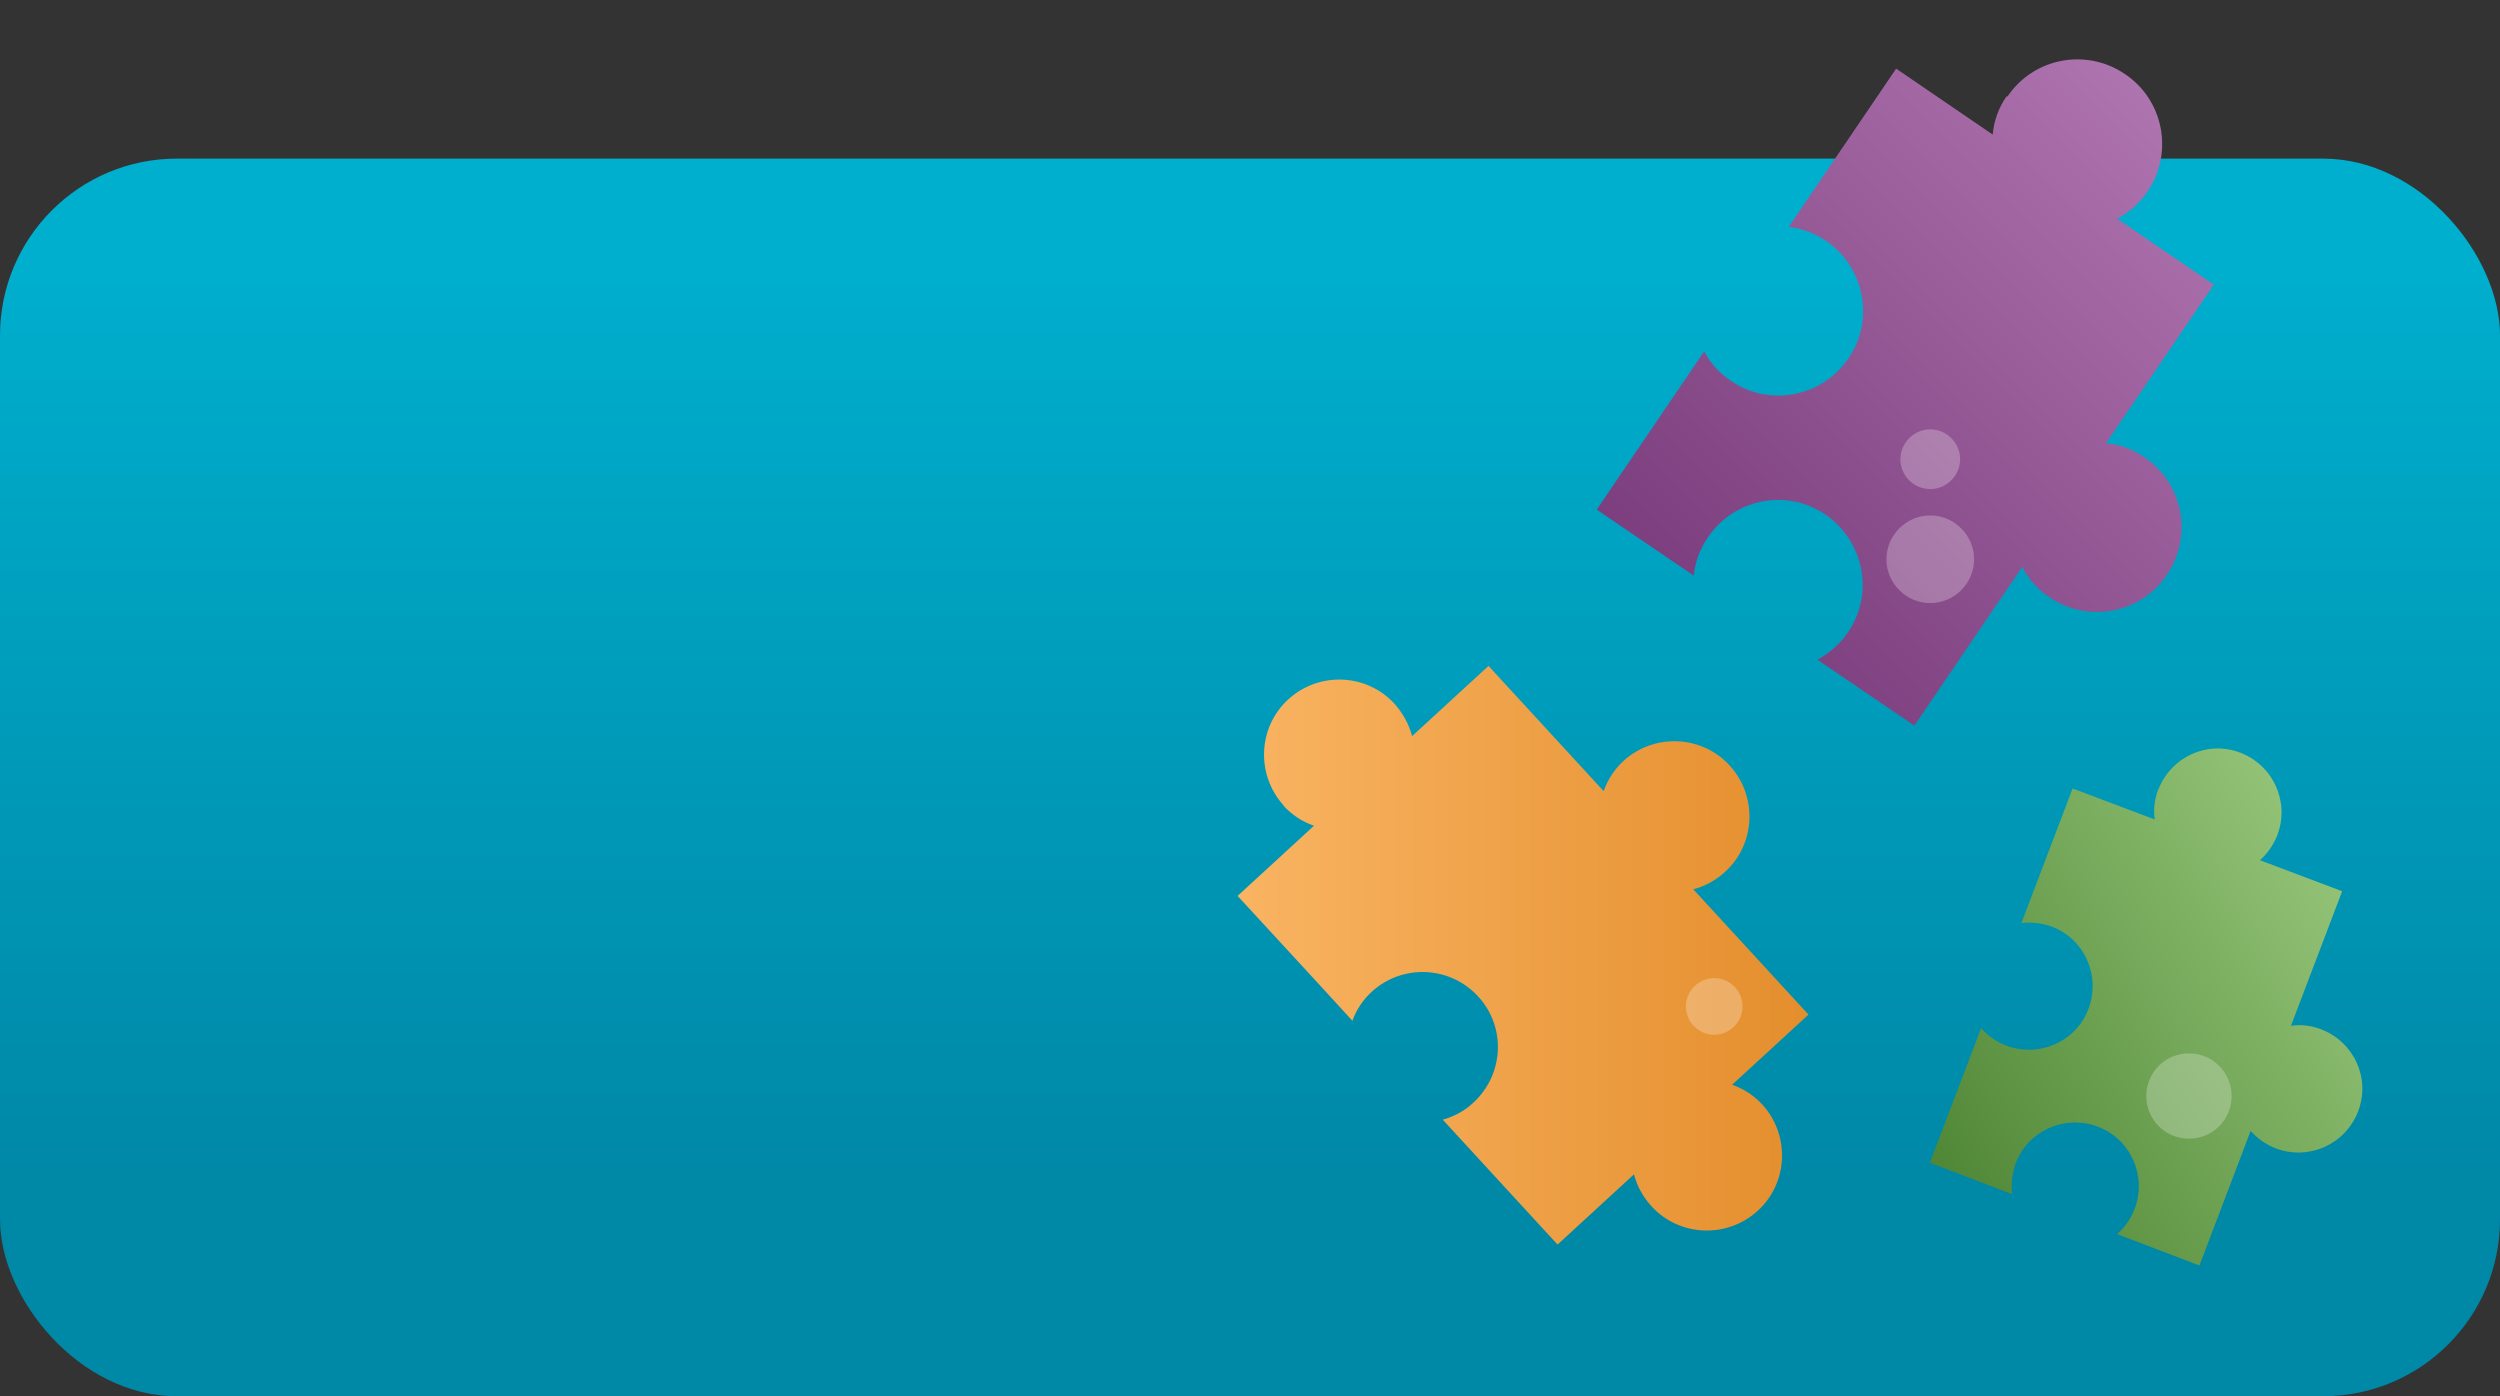
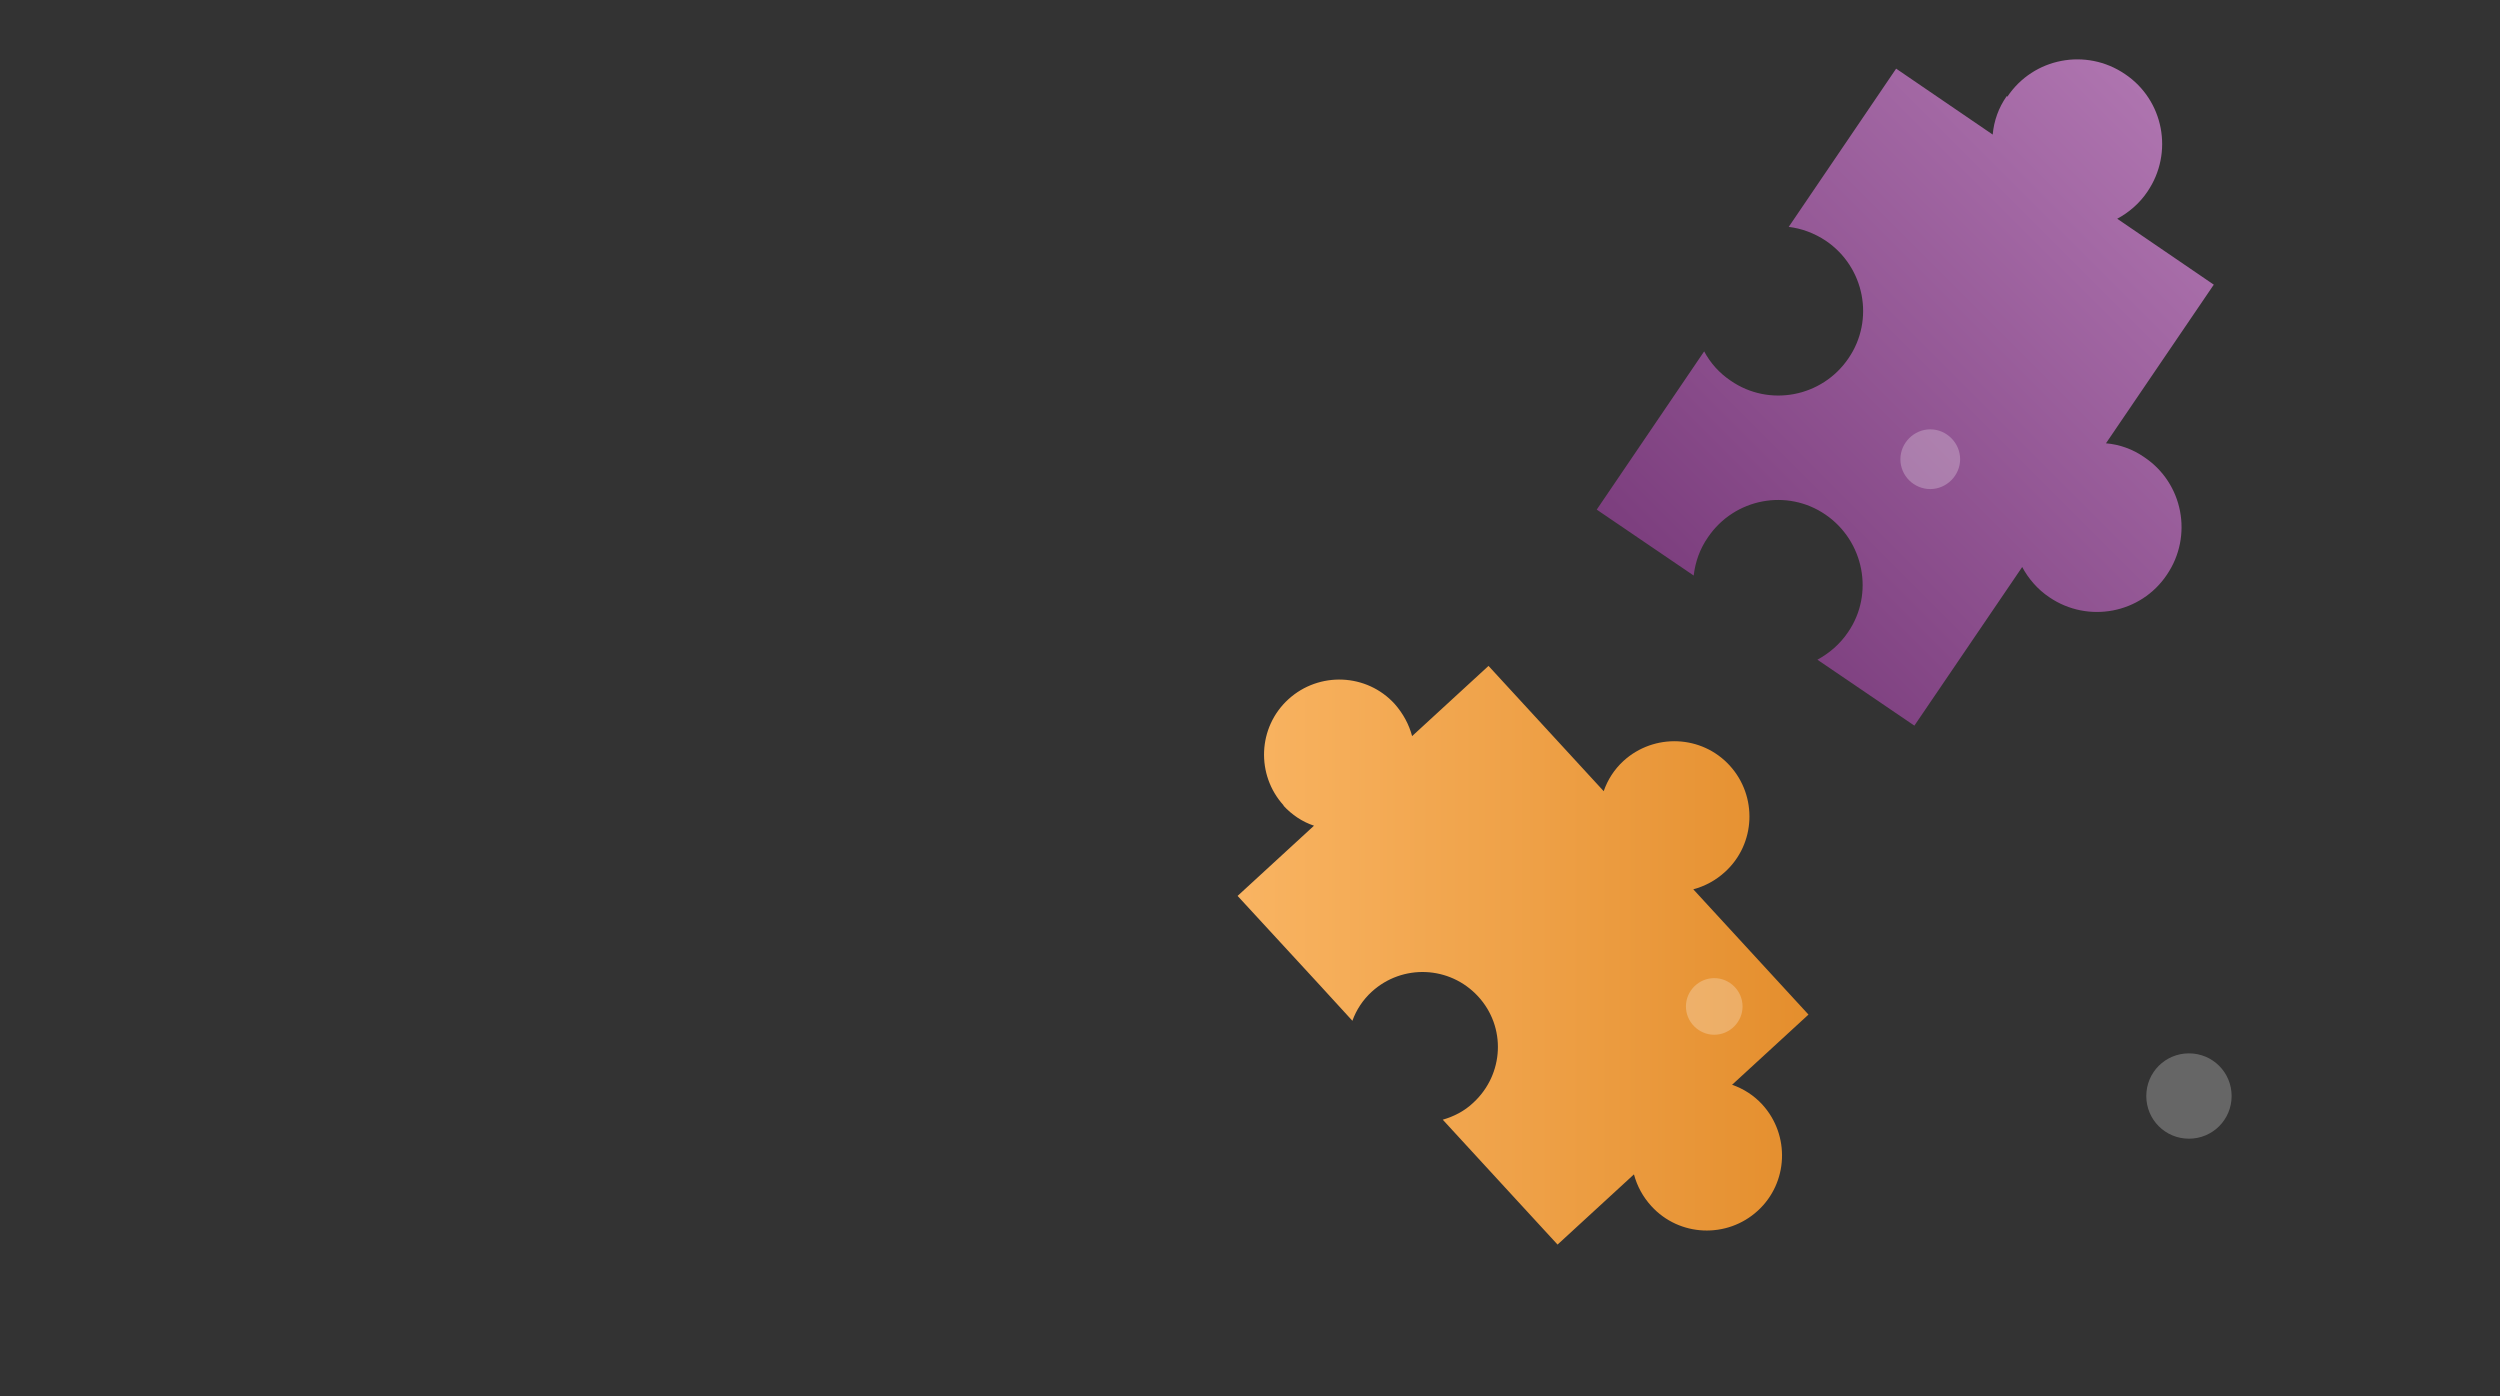
<svg xmlns="http://www.w3.org/2000/svg" id="Layer_1" data-name="Layer 1" viewBox="0 0 64.46 36">
  <rect x="0" y="0" width="64.46" height="36" fill="#333333" stroke="none" />
  <defs>
    <style>
      .cls-1 {
        fill: #5c9baa;
      }

      .cls-2 {
        fill: none;
      }

      .cls-3 {
        fill: url(#linear-gradient-5);
      }

      .cls-4 {
        fill: url(#linear-gradient-4);
      }

      .cls-5 {
        fill: url(#linear-gradient-3);
      }

      .cls-6 {
        fill: url(#linear-gradient-2);
      }

      .cls-7 {
        fill: url(#linear-gradient);
      }

      .cls-8 {
        fill: #fff;
      }

      .cls-9 {
        fill: #397b86;
      }

      .cls-10 {
        opacity: .25;
      }

      .cls-11 {
        clip-path: url(#clippath);
      }
    </style>
    <clipPath id="clippath">
      <path class="cls-2" d="M-8.02,36.04h-55.33c-2.52,0-4.56-2.04-4.56-4.56V8.69c0-2.52,2.04-4.56,4.56-4.56H-27.32l8.43-2.85H-3.56c0,4.63.1,4.89.1,7.41v22.78c0,2.52-2.04,4.56-4.56,4.56Z" />
    </clipPath>
    <linearGradient id="linear-gradient" x1="-11.52" y1="36.67" x2="-11.62" y2="12.59" gradientUnits="userSpaceOnUse">
      <stop offset="0" stop-color="#397b86" />
      <stop offset="1" stop-color="#5c9baa" />
    </linearGradient>
    <linearGradient id="linear-gradient-2" x1="32.23" y1="6.4" x2="32.23" y2="30.33" gradientUnits="userSpaceOnUse">
      <stop offset="0" stop-color="#00afce" />
      <stop offset="1" stop-color="#0088a7" />
    </linearGradient>
    <linearGradient id="linear-gradient-3" x1="97.39" y1="-1044.53" x2="109.47" y2="-1035.38" gradientTransform="translate(-880.29 -439.61) rotate(110.8)" gradientUnits="userSpaceOnUse">
      <stop offset="0" stop-color="#99c87c" />
      <stop offset="1" stop-color="#4a8231" />
    </linearGradient>
    <linearGradient id="linear-gradient-4" x1="31.9" y1="24.62" x2="46.61" y2="24.62" gradientUnits="userSpaceOnUse">
      <stop offset="0" stop-color="#f9b462" />
      <stop offset="1" stop-color="#e48e2d" />
    </linearGradient>
    <linearGradient id="linear-gradient-5" x1="-156.54" y1="-1142.69" x2="-138.92" y2="-1142.69" gradientTransform="translate(-861.89 -693.44) rotate(135)" gradientUnits="userSpaceOnUse">
      <stop offset="0" stop-color="#ae74af" />
      <stop offset="1" stop-color="#7c3e7e" />
    </linearGradient>
  </defs>
  <g class="cls-11">
    <g>
      <g>
-         <path class="cls-1" d="M.47,8.15v2.19c0,1.19-.25,2.37-.76,3.44l-3.62-2.07c.27-.68.37-1.26.37-1.26v-1.15c0-2.22-1.79-4.01-4.01-4.01h-8.03c-2.22,0-4.01,1.79-4.01,4.01v1.15s.1.58.37,1.26l-3.62,2.07c-.51-1.07-.76-2.24-.76-3.44v-2.19c0-3.8,3.08-6.88,6.88-6.88H-6.41C-2.61,1.27.47,4.34.47,8.15Z" />
        <path class="cls-9" d="M-3.54,9.41v.02c0,2.22-1.79,4.01-4.01,4.01h-8.03c-2.22,0-4.01-1.79-4.01-4.01v-.02h-4.01v1.17c0,3.8,3.08,6.88,6.88,6.88H-6.41c3.8,0,6.88-3.08,6.88-6.88v-1.17H-3.54Z" />
      </g>
      <path class="cls-7" d="M-2.72,16.61C-.74,18.76.47,21.62.47,24.78c0,6.65-5.39,12.04-12.04,12.04s-12.04-5.39-12.04-12.04c0-3.15,1.21-6.02,3.19-8.17,1.04-1.13,2.29-2.06,3.69-2.72,1.57-.75,3.31-1.16,5.16-1.16s3.59.41,5.16,1.16c1.4.66,2.66,1.59,3.69,2.72Z" />
    </g>
  </g>
  <g>
-     <rect class="cls-6" y="4.09" width="64.46" height="31.91" rx="4.56" ry="4.56" />
    <g>
-       <path class="cls-5" d="M55.65,20.35c-.1.26-.13.53-.09.78l-2.12-.8-1.32,3.47c.26-.03.52,0,.78.09.85.32,1.27,1.27.95,2.12s-1.27,1.27-2.12.95c-.26-.1-.48-.26-.65-.45l-1.32,3.47,2.12.81c-.03-.26,0-.53.09-.79.32-.85,1.27-1.27,2.12-.95s1.27,1.27.95,2.12c-.1.26-.26.48-.45.65l2.12.81,1.32-3.47c.17.19.39.35.65.45.85.32,1.79-.1,2.12-.95s-.1-1.79-.95-2.12c-.26-.1-.53-.13-.78-.09l1.32-3.47-2.12-.8c.19-.17.35-.39.45-.65.32-.85-.1-1.79-.95-2.12s-1.79.1-2.12.95Z" />
      <path class="cls-4" d="M33.09,20.77c.22.24.49.42.79.52l-1.97,1.81,2.1,2.28.86.94c.1-.28.27-.54.5-.75.79-.72,2.01-.67,2.74.12s.67,2.01-.12,2.74c-.23.22-.51.36-.79.44l1.93,2.1,1.03,1.12,1.97-1.81c.08.3.23.58.45.82.72.79,1.95.84,2.74.12s.84-1.95.12-2.74c-.22-.24-.49-.41-.78-.51l1.97-1.81-2.97-3.23c.3-.08.58-.23.82-.45.79-.72.84-1.95.12-2.74s-1.95-.84-2.74-.12c-.24.22-.41.49-.51.78l-2.97-3.23-1.97,1.81c-.08-.3-.23-.58-.45-.83-.72-.79-1.95-.84-2.74-.12s-.84,1.95-.12,2.74Z" />
      <path class="cls-3" d="M51.74,2.48c-.21.3-.33.64-.36.99l-2.49-1.7-2.77,4.08c.33.04.66.16.96.36,1,.68,1.26,2.04.58,3.03-.68,1-2.04,1.26-3.03.58-.3-.2-.53-.46-.69-.76l-2.77,4.08,2.5,1.7c.04-.35.16-.69.37-.99.68-1,2.04-1.26,3.03-.58s1.26,2.04.58,3.03c-.21.31-.48.54-.79.71l2.5,1.7,2.78-4.09c.16.3.4.58.7.78,1,.68,2.36.42,3.03-.58.68-1,.42-2.36-.58-3.03-.3-.21-.64-.33-.99-.36l2.78-4.09-2.49-1.7c.3-.16.58-.4.78-.7.68-1,.42-2.36-.58-3.03-1-.68-2.36-.42-3.03.58Z" />
    </g>
    <g class="cls-10">
-       <path class="cls-8" d="M48.64,14.42c0,.62.51,1.13,1.13,1.13s1.13-.51,1.13-1.13-.51-1.13-1.13-1.13-1.13.51-1.13,1.13Z" />
-     </g>
+       </g>
    <g class="cls-10">
      <path class="cls-8" d="M43.47,25.95c0,.4.33.73.73.73s.73-.33.73-.73-.33-.73-.73-.73-.73.33-.73.73Z" />
    </g>
    <g class="cls-10">
      <path class="cls-8" d="M49,11.84c0,.43.35.77.77.77s.77-.35.77-.77-.35-.77-.77-.77-.77.35-.77.77Z" />
    </g>
    <g class="cls-10">
      <path class="cls-8" d="M55.34,28.26c0,.61.49,1.1,1.1,1.1s1.1-.49,1.1-1.1-.49-1.1-1.1-1.1-1.1.49-1.1,1.1Z" />
    </g>
  </g>
</svg>